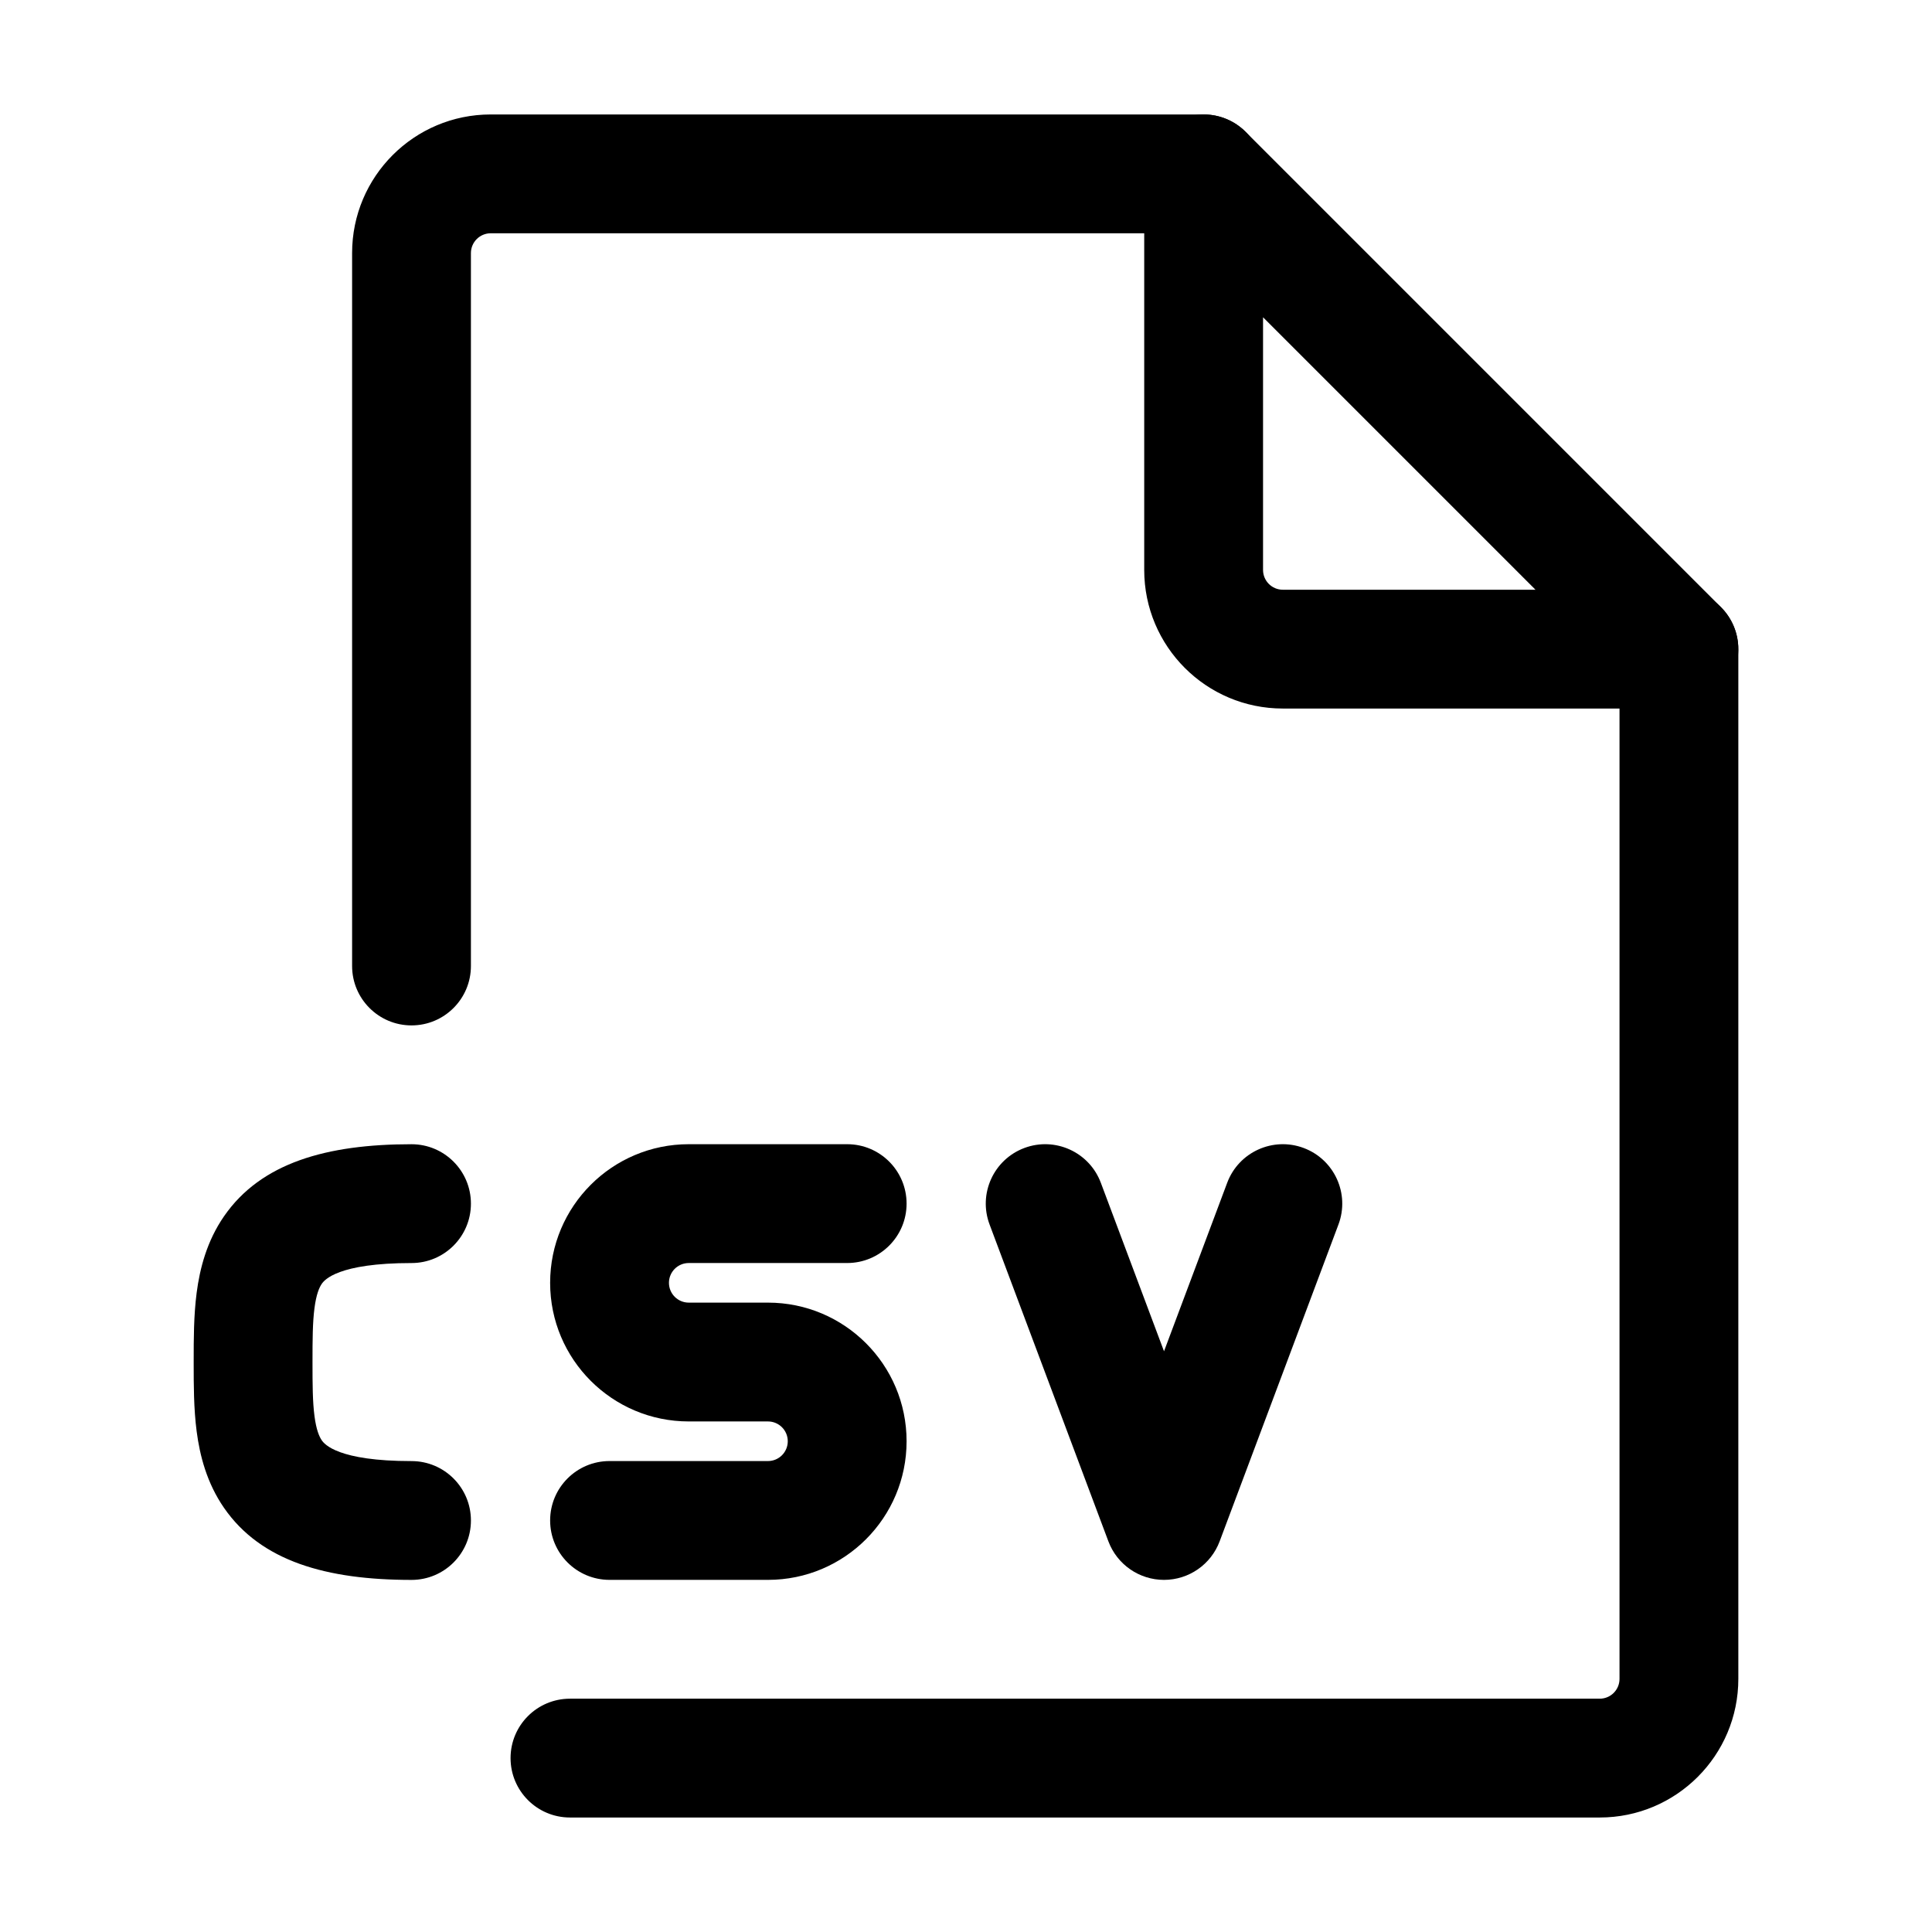
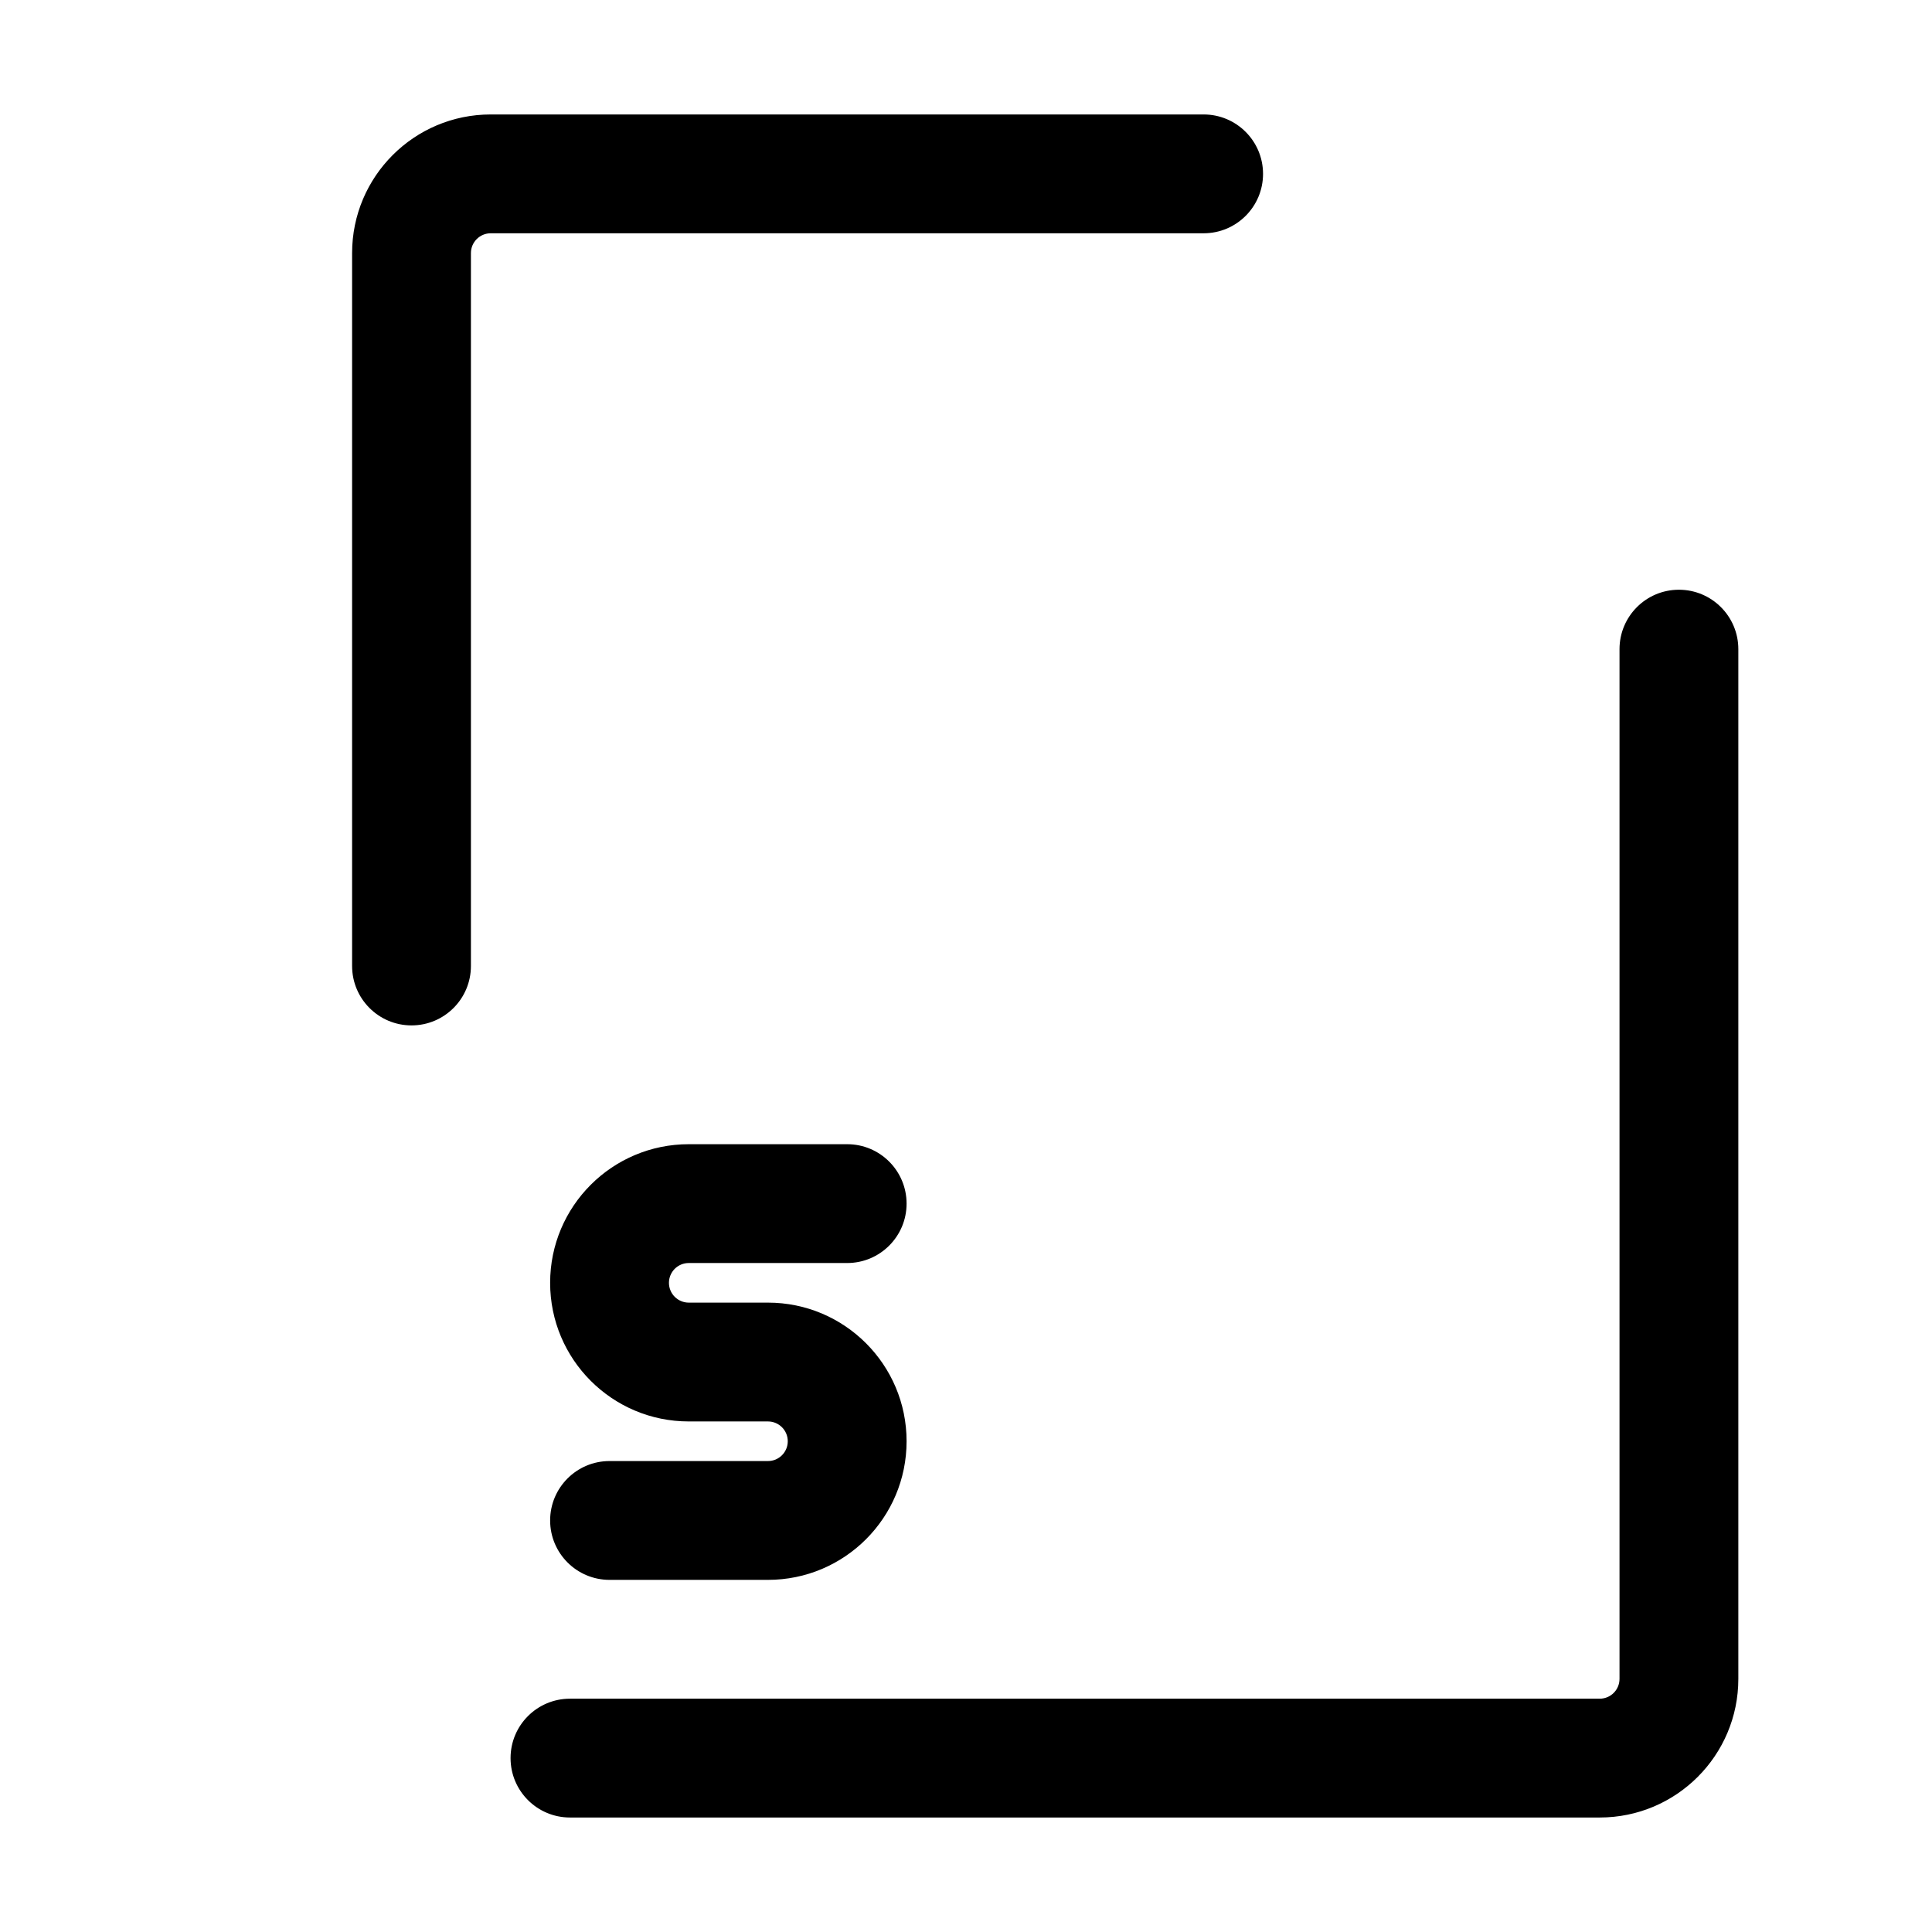
<svg xmlns="http://www.w3.org/2000/svg" fill="#000000" width="800px" height="800px" version="1.1" viewBox="144 144 512 512">
  <g fill-rule="evenodd">
    <path d="m237.31 211.07c0-20.289 16.449-36.738 36.738-36.738h188.93c8.691 0 15.742 7.051 15.742 15.746s-7.051 15.742-15.742 15.742h-188.93c-2.898 0-5.25 2.352-5.25 5.25v188.93c0 8.695-7.047 15.742-15.742 15.742-8.695 0-15.746-7.047-15.746-15.742zm351.62 89.215c8.695 0 15.746 7.051 15.746 15.746v272.89c0 20.289-16.449 36.738-36.738 36.738h-272.89c-8.695 0-15.746-7.051-15.746-15.746 0-8.695 7.051-15.742 15.746-15.742h272.89c2.902 0 5.25-2.352 5.25-5.25v-272.89c0-8.695 7.047-15.746 15.742-15.746z" />
-     <path d="m456.95 175.53c5.883-2.434 12.656-1.09 17.156 3.414l125.95 125.95c4.504 4.504 5.852 11.273 3.414 17.156-2.438 5.883-8.18 9.719-14.547 9.719h-104.96c-20.285 0-36.734-16.445-36.734-36.734v-104.96c0-6.367 3.836-12.109 9.719-14.547zm21.77 52.555v66.953c0 2.898 2.348 5.246 5.246 5.246h66.953z" />
    <path d="m289.79 483.96c0-20.285 16.449-36.734 36.738-36.734h41.984c8.695 0 15.742 7.051 15.742 15.746 0 8.691-7.047 15.742-15.742 15.742h-41.984c-2.898 0-5.25 2.348-5.25 5.246 0 2.902 2.352 5.25 5.25 5.25h20.992c20.289 0 36.734 16.445 36.734 36.734 0 20.289-16.445 36.738-36.734 36.738h-41.984c-8.695 0-15.746-7.051-15.746-15.746 0-8.695 7.051-15.742 15.746-15.742h41.984c2.898 0 5.246-2.348 5.246-5.25 0-2.898-2.348-5.246-5.246-5.246h-20.992c-20.289 0-36.738-16.449-36.738-36.738z" />
-     <path d="m415.46 448.23c8.141-3.051 17.215 1.074 20.27 9.215l16.746 44.656 16.746-44.656c3.051-8.141 12.125-12.266 20.27-9.215 8.141 3.055 12.266 12.129 9.215 20.27l-31.488 83.969c-2.305 6.144-8.18 10.215-14.742 10.215s-12.441-4.07-14.742-10.215l-31.488-83.969c-3.055-8.141 1.07-17.215 9.215-20.27z" />
-     <path d="m227.34 490.66c-0.496 3.812-0.523 8.254-0.523 14.301 0 6.051 0.027 10.492 0.523 14.305 0.48 3.672 1.266 5.465 1.938 6.438 0.699 1.016 4.277 5.5 23.781 5.5 8.695 0 15.742 7.047 15.742 15.742 0 8.695-7.047 15.746-15.742 15.746-22.48 0-39.895-4.914-49.691-19.094-4.578-6.625-6.418-13.883-7.25-20.254-0.789-6.051-0.789-12.449-0.789-17.895v-0.488-0.484c0-5.445 0-11.844 0.789-17.895 0.832-6.375 2.672-13.629 7.25-20.254 9.797-14.18 27.211-19.094 49.691-19.094 8.695 0 15.742 7.051 15.742 15.746 0 8.691-7.047 15.742-15.742 15.742-19.504 0-23.082 4.484-23.781 5.5-0.672 0.973-1.457 2.766-1.938 6.438z" />
  </g>
</svg>